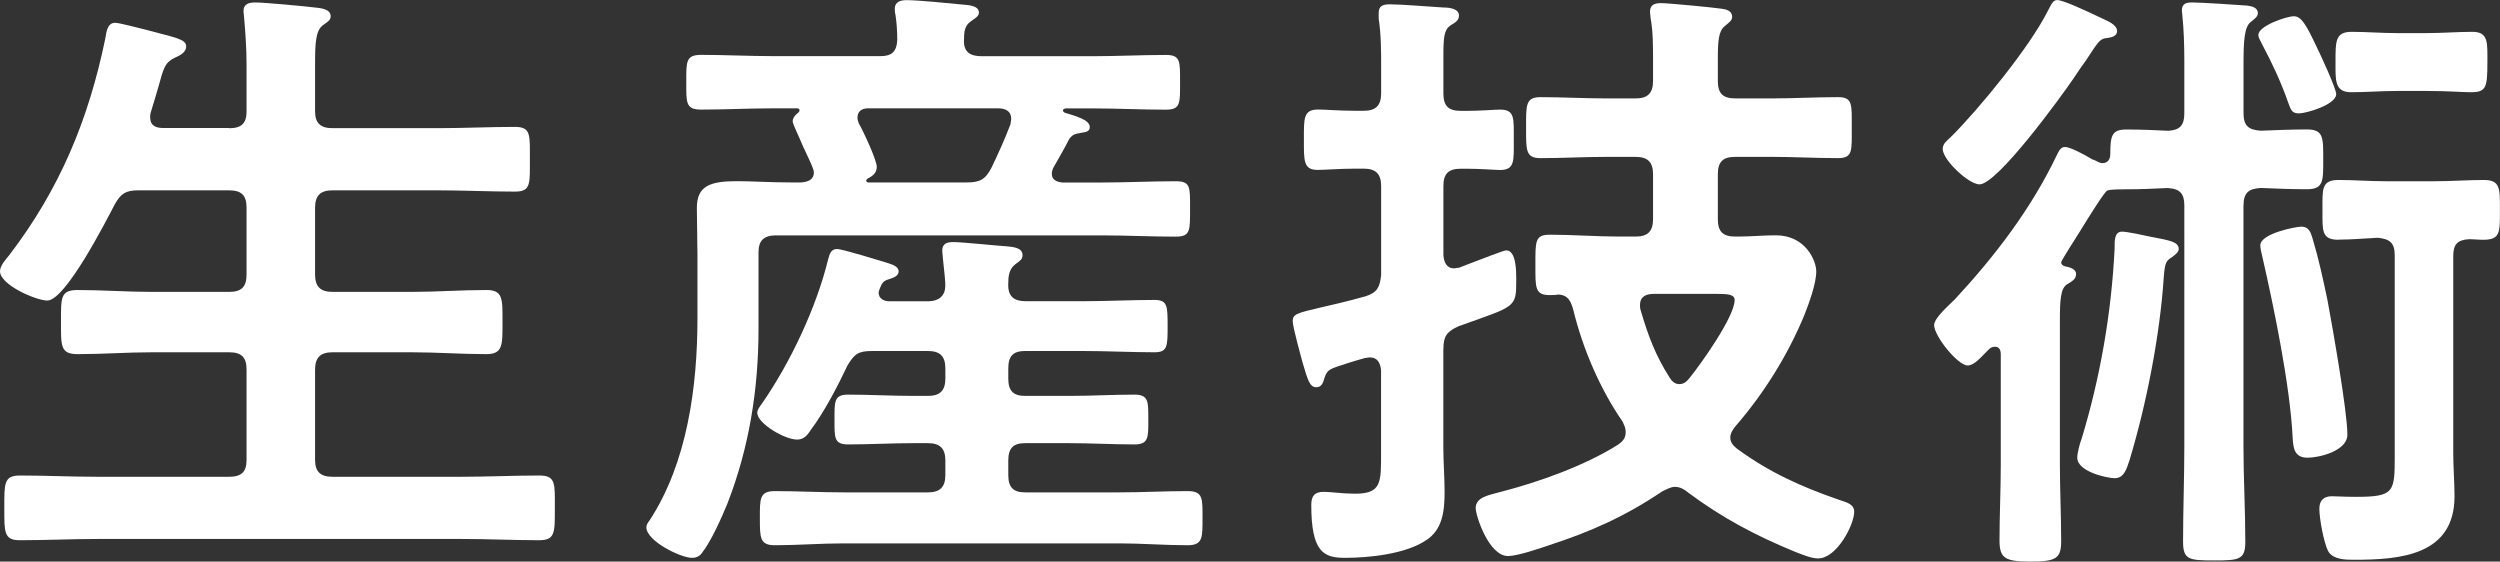
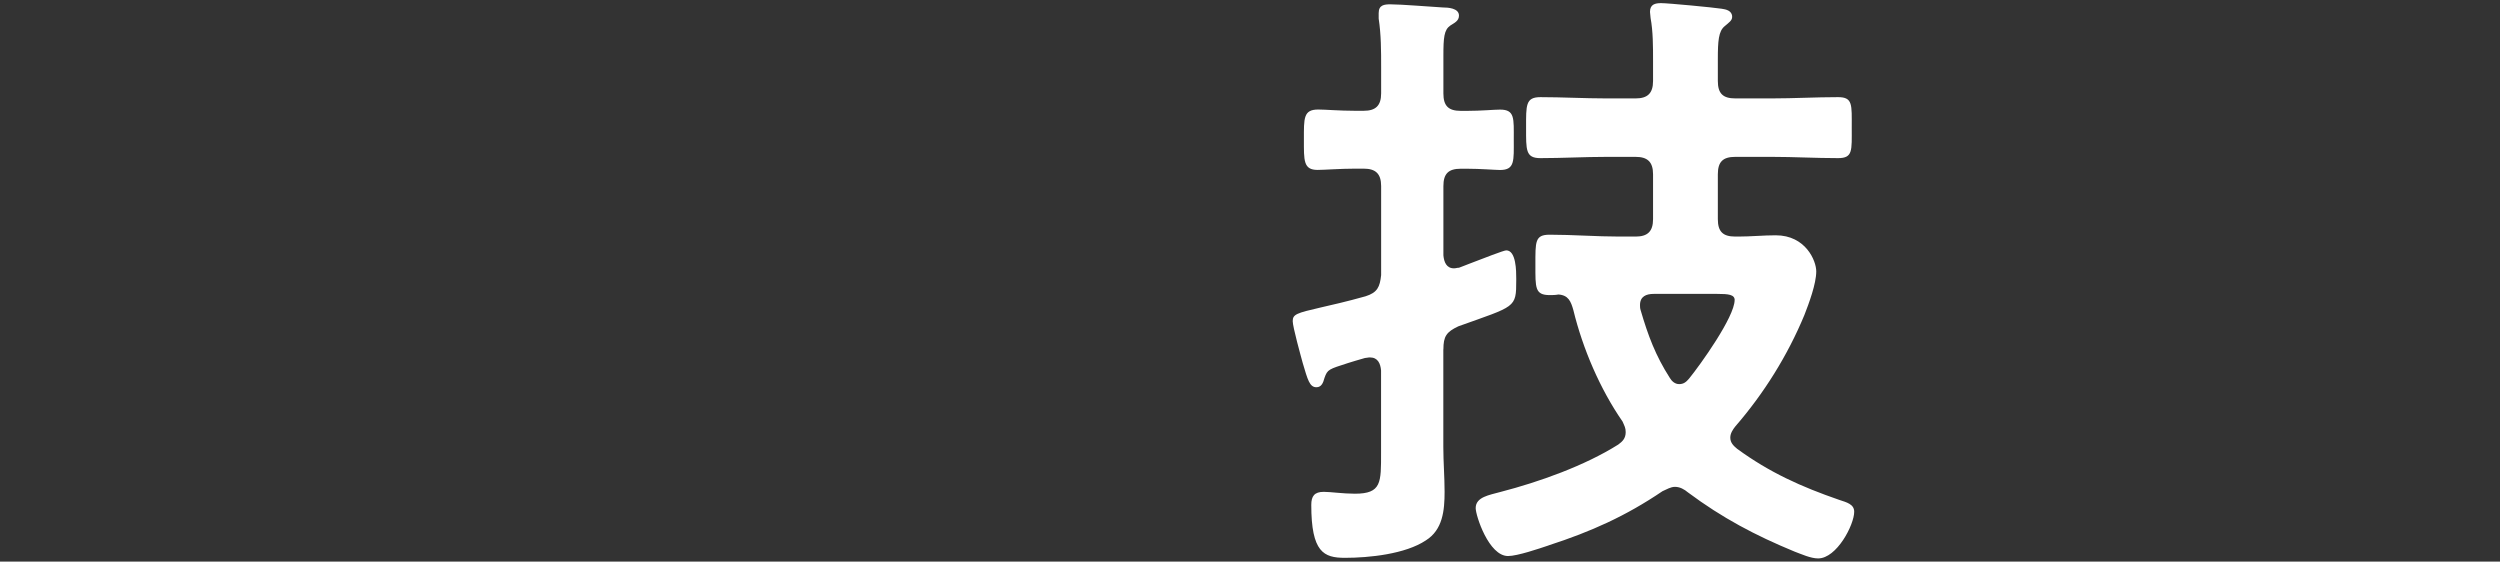
<svg xmlns="http://www.w3.org/2000/svg" id="_レイヤー_2" viewBox="0 0 335.32 75.33">
  <rect x="0" y="0" width="335.32" height="75.33" fill="#333333" stroke="none" />
  <defs>
    <style>.cls-1{fill:#fff;stroke-width:0px;}</style>
  </defs>
  <g id="_レイヤー_1-2">
-     <path class="cls-1" d="m30.73,17.2c1.67,0,2.34-.67,2.34-2.25v-6.35c0-2.17-.17-4.43-.33-6.26,0-.25-.08-.58-.08-.84,0-1,.75-1.17,1.59-1.17,1.17,0,6.6.5,7.93.67.75.08,2.17.17,2.17,1.17,0,.58-.42.75-1.09,1.25-.92.75-1,2.34-1,5.26v6.26c0,1.59.75,2.25,2.34,2.25h14.2c3.42,0,6.85-.17,10.27-.17,2.17,0,2,1.09,2,4.34s.17,4.34-2,4.34c-3.42,0-6.85-.17-10.27-.17h-14.2c-1.59,0-2.34.67-2.34,2.34v8.94c0,1.67.75,2.34,2.34,2.34h10.61c3.34,0,6.68-.25,10.02-.25,2.25,0,2.17,1.17,2.17,4.26s.08,4.34-2.17,4.34c-3.34,0-6.68-.25-10.02-.25h-10.61c-1.59,0-2.34.67-2.34,2.34v12.11c0,1.59.75,2.25,2.34,2.25h17.29c3.42,0,6.93-.17,10.44-.17,2.25,0,2.09,1.09,2.09,4.34s.08,4.34-2.09,4.34c-3.51,0-6.93-.17-10.44-.17H13.11c-3.42,0-6.93.17-10.44.17-2.17,0-2.09-1.09-2.09-4.34s-.08-4.34,2.09-4.34c3.51,0,7.01.17,10.44.17h17.62c1.67,0,2.34-.67,2.34-2.25v-12.11c0-1.67-.67-2.34-2.34-2.34h-10.36c-3.34,0-6.6.25-9.94.25-2.34,0-2.25-1.09-2.25-4.34s-.08-4.26,2.25-4.26c3.34,0,6.6.25,9.94.25h10.36c1.67,0,2.34-.67,2.34-2.34v-8.94c0-1.67-.67-2.34-2.34-2.34h-12.19c-1.67,0-2.34.42-3.17,1.92-1.17,2.25-6.6,12.86-9.02,12.86-1.5,0-6.35-2.09-6.35-3.93,0-.75.83-1.67,1.25-2.17,6.76-8.85,10.61-18.12,12.86-28.98.17-.92.25-2.17,1.34-2.17.58,0,3.34.75,4.09.92,4.01,1.09,5.43,1.25,5.43,2.25,0,.83-.92,1.25-1.5,1.5-1.34.67-1.5,1.25-2.25,4.01-.25.83-.58,2-1,3.34-.08.25-.08.42-.08.67,0,1.09.75,1.42,1.75,1.42h8.85Z" />
-     <path class="cls-1" d="m107.49,24.47c.84-.08,1.67-.33,1.67-1.34,0-.25-.08-.42-.17-.67-.25-.67-.75-1.67-1.25-2.76-.67-1.59-1.42-3.09-1.42-3.42,0-.5.42-.92.75-1.17.08-.08.17-.17.17-.33s-.17-.25-.33-.25h-3.17c-3.26,0-6.51.17-9.69.17-2.09,0-2-.92-2-3.67s-.08-3.67,2-3.67c3.17,0,6.43.17,9.69.17h14.36c1.5,0,2.17-.58,2.25-2.17,0-1-.08-2.42-.25-3.42-.08-.25-.08-.58-.08-.75,0-1,.83-1.17,1.59-1.17,1.5,0,5.76.42,7.35.58.75.08,2.34.08,2.34,1.09,0,.5-.5.75-1.08,1.17-.84.58-.92,1.42-.92,2.51-.08,1.59.83,2.17,2.34,2.17h14.95c3.26,0,6.51-.17,9.77-.17,2,0,1.92.84,1.92,3.67s.08,3.67-1.92,3.67c-3.26,0-6.51-.17-9.77-.17h-3.59c-.17,0-.42.08-.42.25s.08.25.25.33c1.34.42,3.34.92,3.34,1.92,0,.58-.5.67-1,.75-.92.17-1.25.17-1.75.84-.67,1.34-1.42,2.59-2.17,3.93-.08.25-.17.42-.17.75,0,.84.67,1.09,1.42,1.17h5.26c3.34,0,6.6-.17,9.94-.17,2,0,1.92.75,1.92,3.67s.08,3.76-1.92,3.76c-3.34,0-6.6-.17-9.94-.17h-43.68c-1.59,0-2.34.67-2.34,2.25v10.27c0,8.1-1.25,15.95-4.18,23.47-.75,1.84-2.17,5.01-3.34,6.51-.33.5-.75.75-1.42.75-1.5,0-6.1-2.25-6.1-4.09,0-.33.17-.58.42-.92,5.09-7.77,6.43-18.04,6.43-27.14v-8.43c0-2.09-.08-4.26-.08-6.35,0-3.01,1.84-3.59,5.43-3.59,1.92,0,4.34.17,7.18.17h1.42Zm1.17,33.32c-.42.67-.92,1.17-1.75,1.17-1.67,0-5.34-2.17-5.34-3.59,0-.42.33-.83.58-1.17,3.84-5.51,7.35-12.94,8.94-19.46.17-.58.33-1.34,1.17-1.34.75,0,5.85,1.59,6.93,1.92.5.17,1.34.42,1.34,1.09,0,.58-.67.84-1.17,1-.84.25-1,.42-1.34,1.25-.08.25-.17.42-.17.58,0,.84.75,1.17,1.42,1.17h5.18c1.59,0,2.34-.83,2.34-2.09,0-.25,0-.5-.08-1.34-.17-1.67-.33-3.09-.33-3.34,0-1,.67-1.17,1.5-1.17,1.17,0,5.93.5,7.27.58.75.08,2,.17,2,1.17,0,.58-.33.75-1,1.25-.83.67-.92,1.59-.92,2.76,0,1.59.83,2.17,2.34,2.17h7.77c3.17,0,6.35-.17,9.52-.17,1.75,0,1.75.84,1.75,3.51s0,3.51-1.75,3.51c-3.17,0-6.35-.17-9.52-.17h-7.85c-1.59,0-2.25.67-2.25,2.34v1.34c0,1.67.67,2.34,2.25,2.34h6.01c2.92,0,5.76-.17,8.68-.17,1.92,0,1.84,1,1.84,3.34s.08,3.34-1.84,3.34c-2.92,0-5.85-.17-8.68-.17h-6.01c-1.59,0-2.25.67-2.25,2.34v1.92c0,1.67.67,2.34,2.25,2.34h12.61c3.09,0,6.1-.17,9.19-.17,2.09,0,2,1,2,3.59s.08,3.67-2,3.67c-3.09,0-6.1-.25-9.19-.25h-36.91c-3.09,0-6.18.25-9.27.25-2,0-2-1-2-3.59s-.08-3.67,2-3.67c3.09,0,6.18.17,9.27.17h11.27c1.59,0,2.34-.67,2.34-2.34v-1.92c0-1.67-.75-2.34-2.34-2.34h-2c-2.92,0-5.85.17-8.69.17-1.92,0-1.84-.92-1.84-3.34s-.08-3.34,1.84-3.34c2.84,0,5.76.17,8.69.17h2c1.59,0,2.34-.67,2.34-2.34v-1.34c0-1.67-.75-2.34-2.34-2.34h-7.52c-1.84,0-2.34.42-3.26,1.92-1.34,2.84-3.17,6.35-5.01,8.77Zm20.96-33.32c1.75,0,2.5-.33,3.34-1.92.92-1.92,1.84-3.93,2.59-5.93,0-.25.08-.42.08-.67,0-1.09-.83-1.42-1.75-1.42h-17.45c-.75,0-1.42.33-1.42,1.25,0,.25.08.5.17.75.58,1,2.42,4.93,2.42,5.85,0,.83-.58,1.25-1.25,1.59-.08.08-.17.17-.17.25,0,.17.17.25.25.25h13.19Z" />
    <path class="cls-1" d="m193.59,46.85v13.11c0,2,.17,4.01.17,6.01,0,2.51-.25,5.09-2.51,6.51-2.76,1.84-7.6,2.34-10.86,2.34-2.84,0-4.51-.75-4.51-7.1,0-1.17.42-1.75,1.67-1.75.92,0,2.59.25,4.18.25,3.59,0,3.51-1.5,3.51-5.51v-11.02c-.08-.92-.42-1.75-1.5-1.75-.25,0-.5.08-.67.08-.92.25-1.67.5-2.25.67-2.59.84-2.76.84-3.17,2-.17.67-.42,1.25-1.08,1.25-.92,0-1.17-1-1.84-3.26-.25-.92-1.34-4.84-1.34-5.6,0-.92.5-1.09,3.76-1.84,1.42-.33,3.34-.75,6.01-1.5,1.59-.5,1.92-1.25,2.09-2.84v-11.94c0-1.67-.75-2.34-2.34-2.34h-1.17c-2,0-4.09.17-5.01.17-1.92,0-1.84-1.25-1.84-4.09s-.08-4.01,1.92-4.01c1,0,2.84.17,4.93.17h1.17c1.59,0,2.34-.67,2.34-2.34v-3.51c0-2.17,0-4.34-.33-6.51v-.75c0-1.09.75-1.17,1.59-1.17,1.42,0,5.43.33,7.01.42.67,0,2.17.08,2.17,1.09,0,.75-.67,1-1.17,1.34-.83.58-.92,1.59-.92,4.09v5.01c0,1.67.67,2.34,2.34,2.34h.83c1.92,0,3.59-.17,4.43-.17,2,0,1.84,1.17,1.84,4.01s.17,4.09-1.84,4.09c-.58,0-2.67-.17-4.43-.17h-.83c-1.67,0-2.34.67-2.34,2.34v9.27c.08.92.42,1.75,1.42,1.75.25,0,.42-.08.67-.08.25-.08.83-.33,1.5-.58,1.75-.67,4.51-1.75,4.84-1.75,1.34,0,1.34,2.84,1.34,3.76v.25c0,3.76-.08,3.42-7.77,6.18-1.59.75-2,1.34-2,3.09Zm14.11,26.31c-1.25.42-4.18,1.42-5.43,1.42-2.59,0-4.34-5.43-4.34-6.43,0-1.5,1.84-1.75,3.34-2.17,5.18-1.34,11.27-3.51,15.78-6.35.58-.42,1-.84,1-1.67,0-.58-.17-.83-.42-1.42-3.01-4.34-5.34-9.77-6.6-14.95-.33-1.17-.67-2-2-2.09-.42.08-.83.08-1.17.08-2,0-1.92-1-1.92-4.01,0-3.17-.08-4.09,1.92-4.09,3.09,0,6.26.25,9.35.25h2.17c1.59,0,2.34-.67,2.34-2.34v-6.01c0-1.67-.75-2.34-2.34-2.34h-3.92c-2.92,0-5.93.17-8.85.17-2,0-1.92-1.09-1.92-4.09s-.08-4.09,1.92-4.09c2.92,0,5.93.17,8.85.17h3.92c1.59,0,2.34-.67,2.34-2.34v-2.67c0-1.92,0-4.01-.33-5.76,0-.25-.08-.58-.08-.84,0-1,.67-1.17,1.5-1.17.92,0,7.02.58,8.1.75.58.08,1.42.25,1.42,1.09,0,.5-.42.75-1,1.25-.83.67-.92,2-.92,4.43v2.92c0,1.67.67,2.34,2.34,2.34h4.93c2.92,0,5.85-.17,8.85-.17,2,0,1.84,1,1.84,4.09s.17,4.09-1.84,4.09c-3.01,0-5.93-.17-8.85-.17h-4.93c-1.67,0-2.34.67-2.34,2.34v6.01c0,1.67.67,2.34,2.34,2.34h.42c1.67,0,3.34-.17,5.01-.17,4.01,0,5.43,3.42,5.43,4.84,0,1.67-1,4.34-1.59,5.85-2.25,5.43-5.43,10.52-9.27,14.95-.33.42-.67.92-.67,1.5,0,.67.42,1.09.92,1.5,4.34,3.17,8.6,5.09,13.7,6.85,1,.33,2,.58,2,1.59,0,1.75-2.34,6.26-4.84,6.26-1,0-2.25-.58-3.17-.92-5.26-2.17-9.69-4.51-14.28-7.93-.5-.42-1.08-.75-1.75-.75-.58,0-1.09.33-1.67.58-4.93,3.34-9.6,5.43-15.28,7.27Zm24.97-32.9c0-.75-.83-.84-2.34-.84h-8.52c-1,0-1.84.33-1.84,1.5,0,.17,0,.42.08.67,1,3.42,2,6.1,3.92,9.1.25.42.67.83,1.25.83s.92-.25,1.34-.75c1.5-1.84,6.1-8.27,6.1-10.52Z" />
-     <path class="cls-1" d="m300.91,27.56v32.24c0,4.26.25,8.6.25,12.86,0,2.42-.83,2.51-4.18,2.51s-4.17-.08-4.17-2.51c0-4.26.17-8.6.17-12.86V27.56c0-1.59-.58-2.25-2.25-2.34-1.75.08-3.51.17-5.34.17h-.33c-.42,0-2.09,0-2.42.17-.42.25-2.25,3.17-3.84,5.76-.17.25-2.34,3.67-2.34,3.84,0,.33.25.5.58.58.5.08,1.42.33,1.42,1,0,.75-.58,1-1.25,1.42-.83.58-.92,2.09-.92,4.84v19.37c0,3.34.17,6.76.17,10.19,0,2.34-.67,2.76-4.09,2.76s-4.18-.42-4.18-2.84c0-3.42.17-6.76.17-10.1v-14.87c0-.5-.17-1-.75-1s-.75.25-1.17.67c-.75.75-1.67,1.84-2.51,1.84-1.34,0-4.51-3.93-4.51-5.43,0-.92,2-2.67,2.76-3.42,5.43-5.85,10.27-12.19,13.7-19.37.25-.5.5-1.09,1.09-1.09.67,0,2.59,1,3.67,1.67.33.08.58.25.75.33s.42.17.58.17c.75,0,1.08-.5,1.08-1.25,0-2.51.25-3.26,2.17-3.26s3.76.08,5.59.17c1.59-.08,2.17-.75,2.17-2.34v-6.93c0-2.25-.08-4.43-.25-6.01,0-.33-.08-.58-.08-.84,0-1,.67-1.09,1.42-1.09,1.25,0,6.1.33,7.35.42.58.08,1.42.25,1.42,1,0,.5-.42.75-.92,1.17-.92.67-1,2.67-1,5.76v6.51c0,1.67.67,2.25,2.34,2.34,2.09-.08,4.18-.17,6.18-.17,2.25,0,2.17,1.17,2.17,4.01s.08,4.01-2.17,4.01c-2.09,0-4.09-.08-6.18-.17-1.67.08-2.34.67-2.34,2.34Zm-18.29-22.46c-.92.08-1.09.33-2.84,3.01-.5.67-1,1.42-1.67,2.42-1.59,2.34-10.19,14.2-12.61,14.2-1.42,0-4.93-3.26-4.93-4.76,0-.75.67-1.17,1.17-1.67,3.84-3.84,10.44-11.94,12.86-16.7.58-1.09.75-1.59,1.34-1.59.84,0,4.18,1.59,5.93,2.42.67.33,2.09.83,2.09,1.75,0,.67-.75.84-1.34.92Zm8.68,29.4c-.75.5-.92.67-1.08,2.67-.5,7.77-2.34,17.12-4.59,24.55-.42,1.25-.75,2.42-2,2.42-.92,0-5.01-.84-5.01-2.76,0-.58.33-1.92.58-2.51,2.51-8.27,4.01-16.95,4.43-25.55,0-.92-.08-2.25,1-2.25.67,0,3.01.5,3.76.67,2.59.5,3.84.67,3.84,1.67,0,.42-.58.84-.92,1.09Zm19.38-28.31c.5,1,2.67,5.68,2.67,6.43,0,1.42-4.01,2.59-5.01,2.59s-1.08-.58-1.42-1.42c-.92-2.67-2.17-5.34-3.51-7.85-.17-.42-.5-.83-.5-1.25,0-1.25,3.84-2.51,4.76-2.51,1,0,1.67,1.17,3.01,4.01Zm-1.17,55.2c-1.75,0-1.92-1.25-2-2.67-.33-6.93-2.5-17.45-4.09-24.39-.08-.33-.25-1-.25-1.42,0-1.59,4.76-2.51,5.51-2.51,1,0,1.25.75,1.5,1.59.83,2.76,1.42,5.51,2,8.27.67,3.59,2.67,14.95,2.67,18.04,0,2.17-3.76,3.09-5.34,3.09Zm4.17-29.23c-2.34,0-2.17-1.25-2.17-4.01s-.17-4.01,2.17-4.01c2,0,4.18.17,6.35.17h6.43c2.34,0,4.68-.17,6.68-.17,2.25,0,2.17,1.17,2.17,4.01,0,3.01.08,4.01-2.25,4.01-.67,0-1.25-.08-1.84-.08-1.59.08-2.17.67-2.17,2.25v26.47c0,1.92.17,3.84.17,5.76,0,7.93-7.27,8.52-13.45,8.52-1.17,0-2.84,0-3.51-1.17-.58-1.17-1.17-4.34-1.17-5.68,0-1.09.58-1.67,1.67-1.67.5,0,1.67.08,3.26.08,5.18,0,5.18-.67,5.18-5.6v-26.81c0-1.67-.67-2.17-2.25-2.34-1.75.08-3.51.25-5.26.25Zm7.77-19.96c-2.09,0-4.09.17-6.1.17-2.25,0-2.09-1.67-2.09-4.01,0-2.76-.08-4.09,2.17-4.09,2,0,4.01.17,6.01.17h4.09c2,0,4.09-.17,6.1-.17,2.17,0,2,1.5,2,4.09,0,3.42-.17,4.01-2.25,4.01-1.17,0-3.01-.17-5.85-.17h-4.09Z" />
  </g>
</svg>